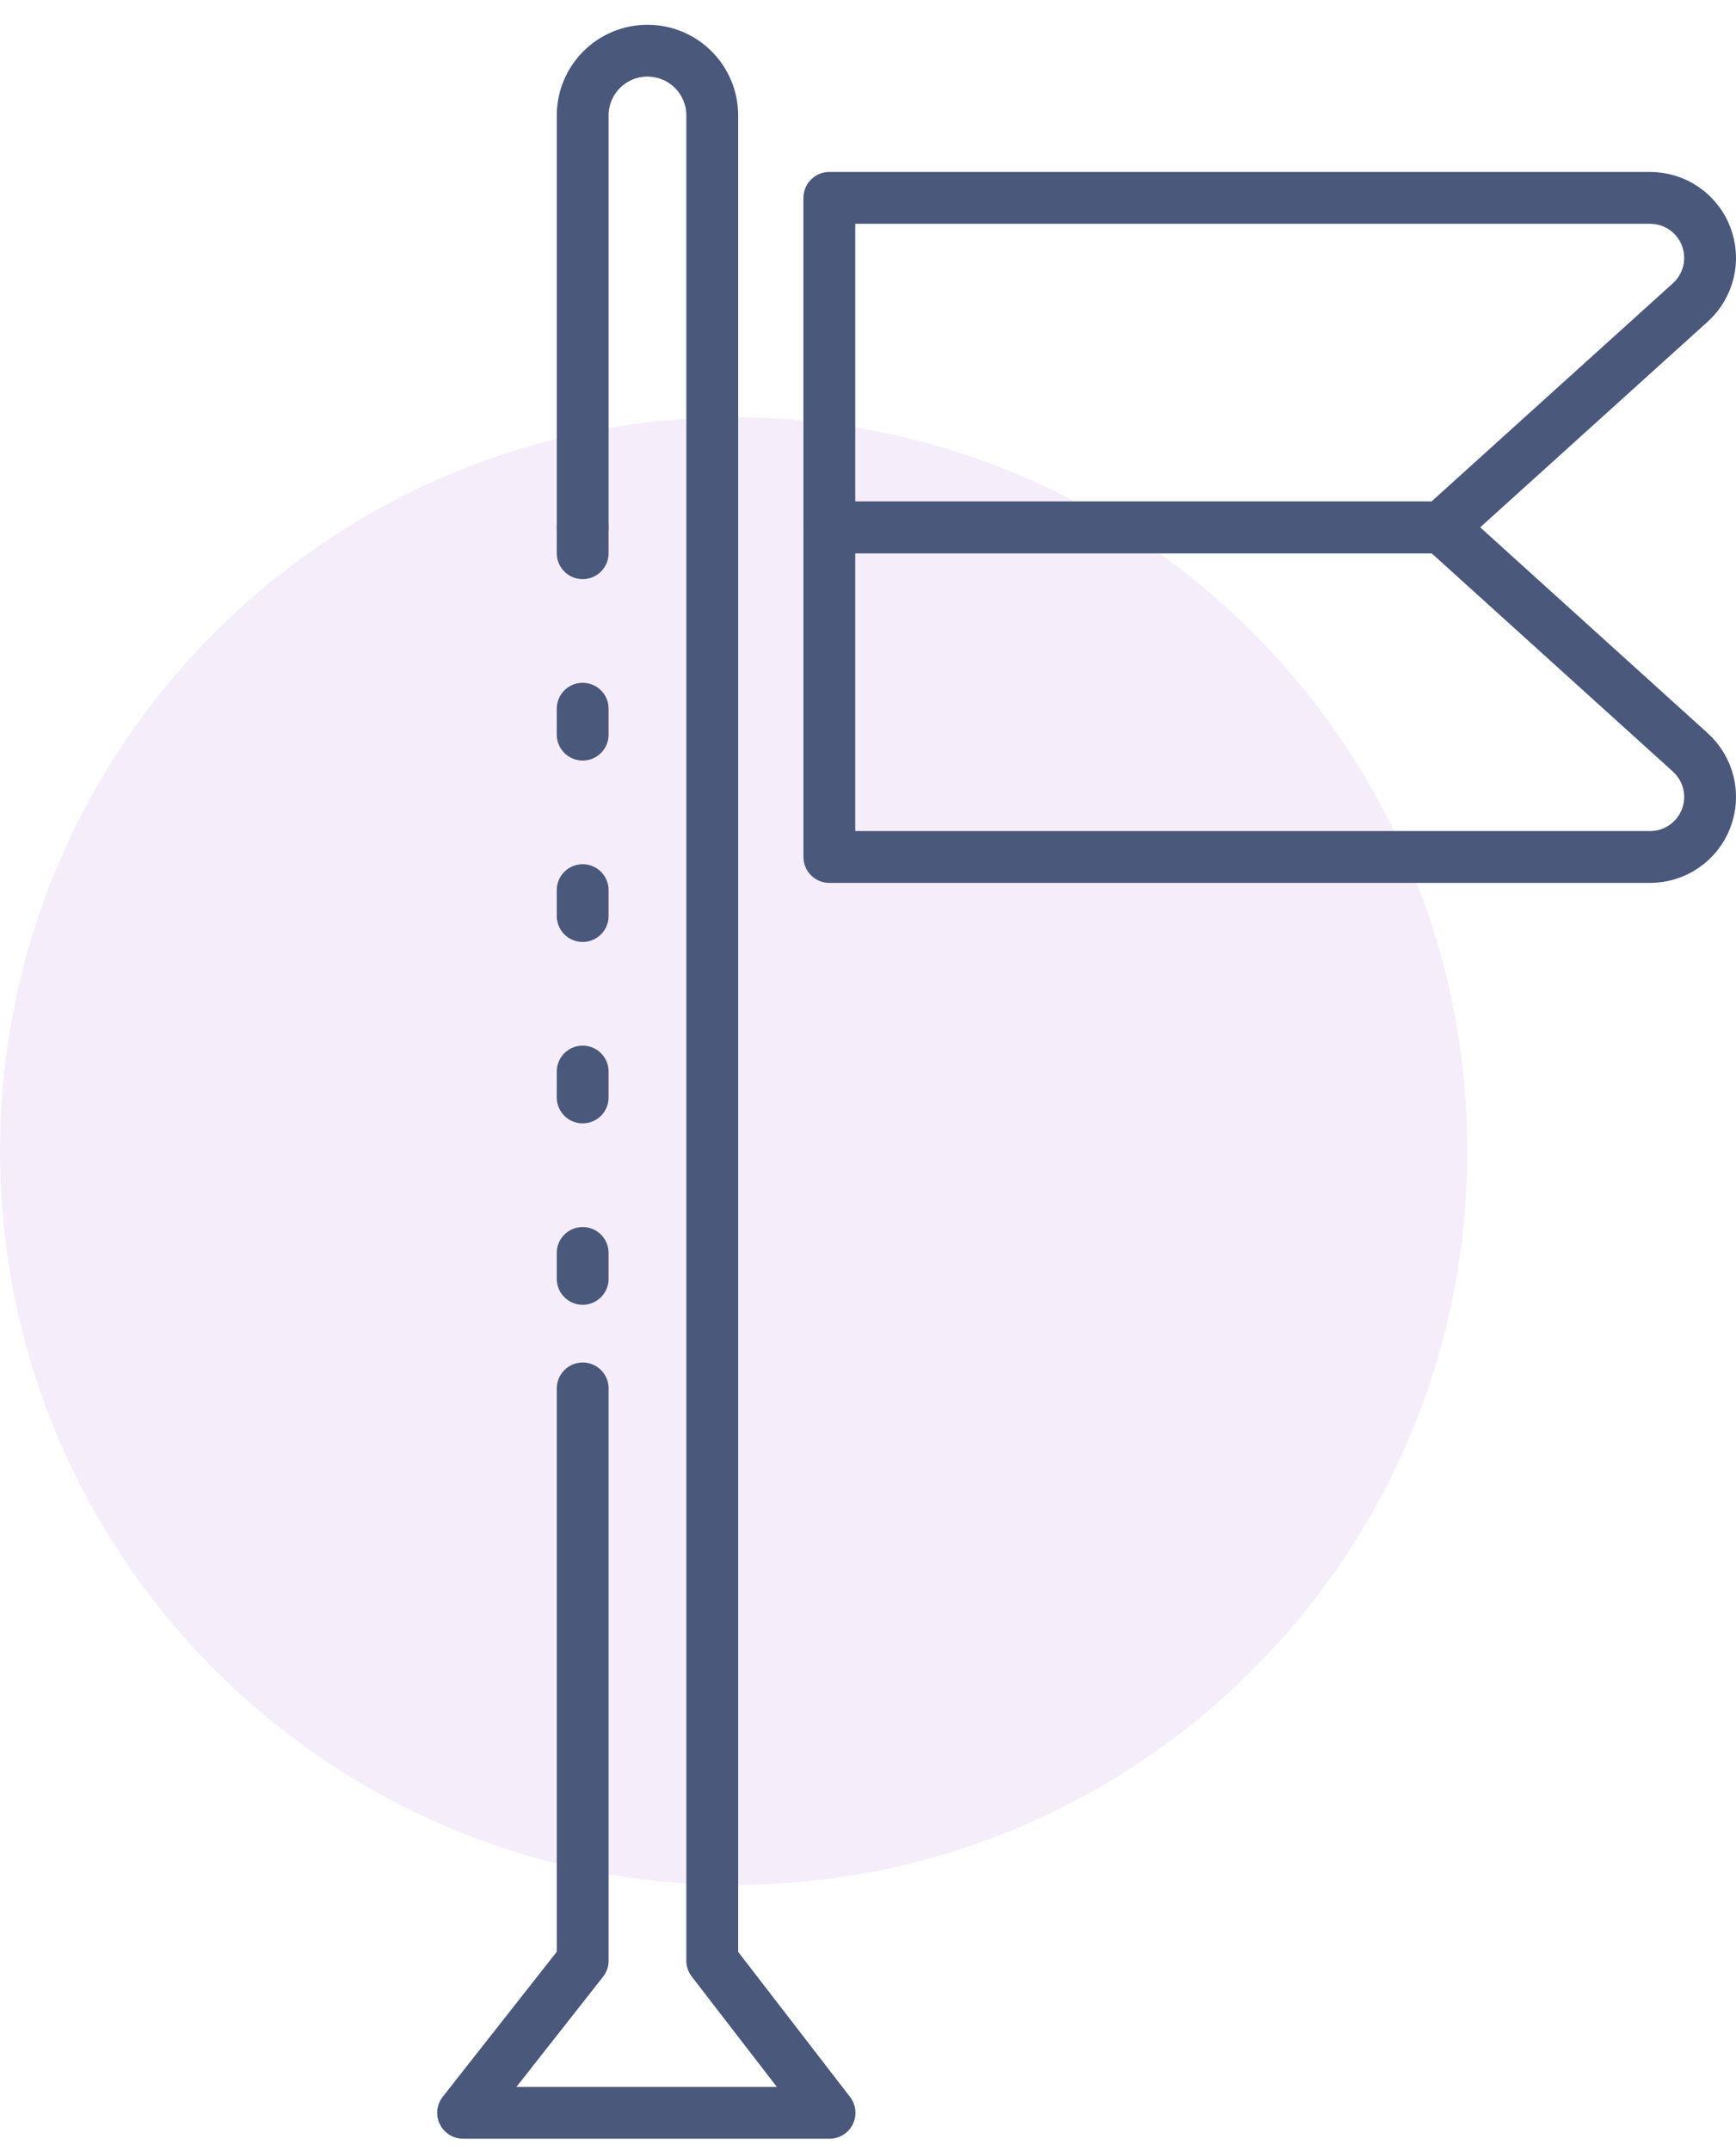
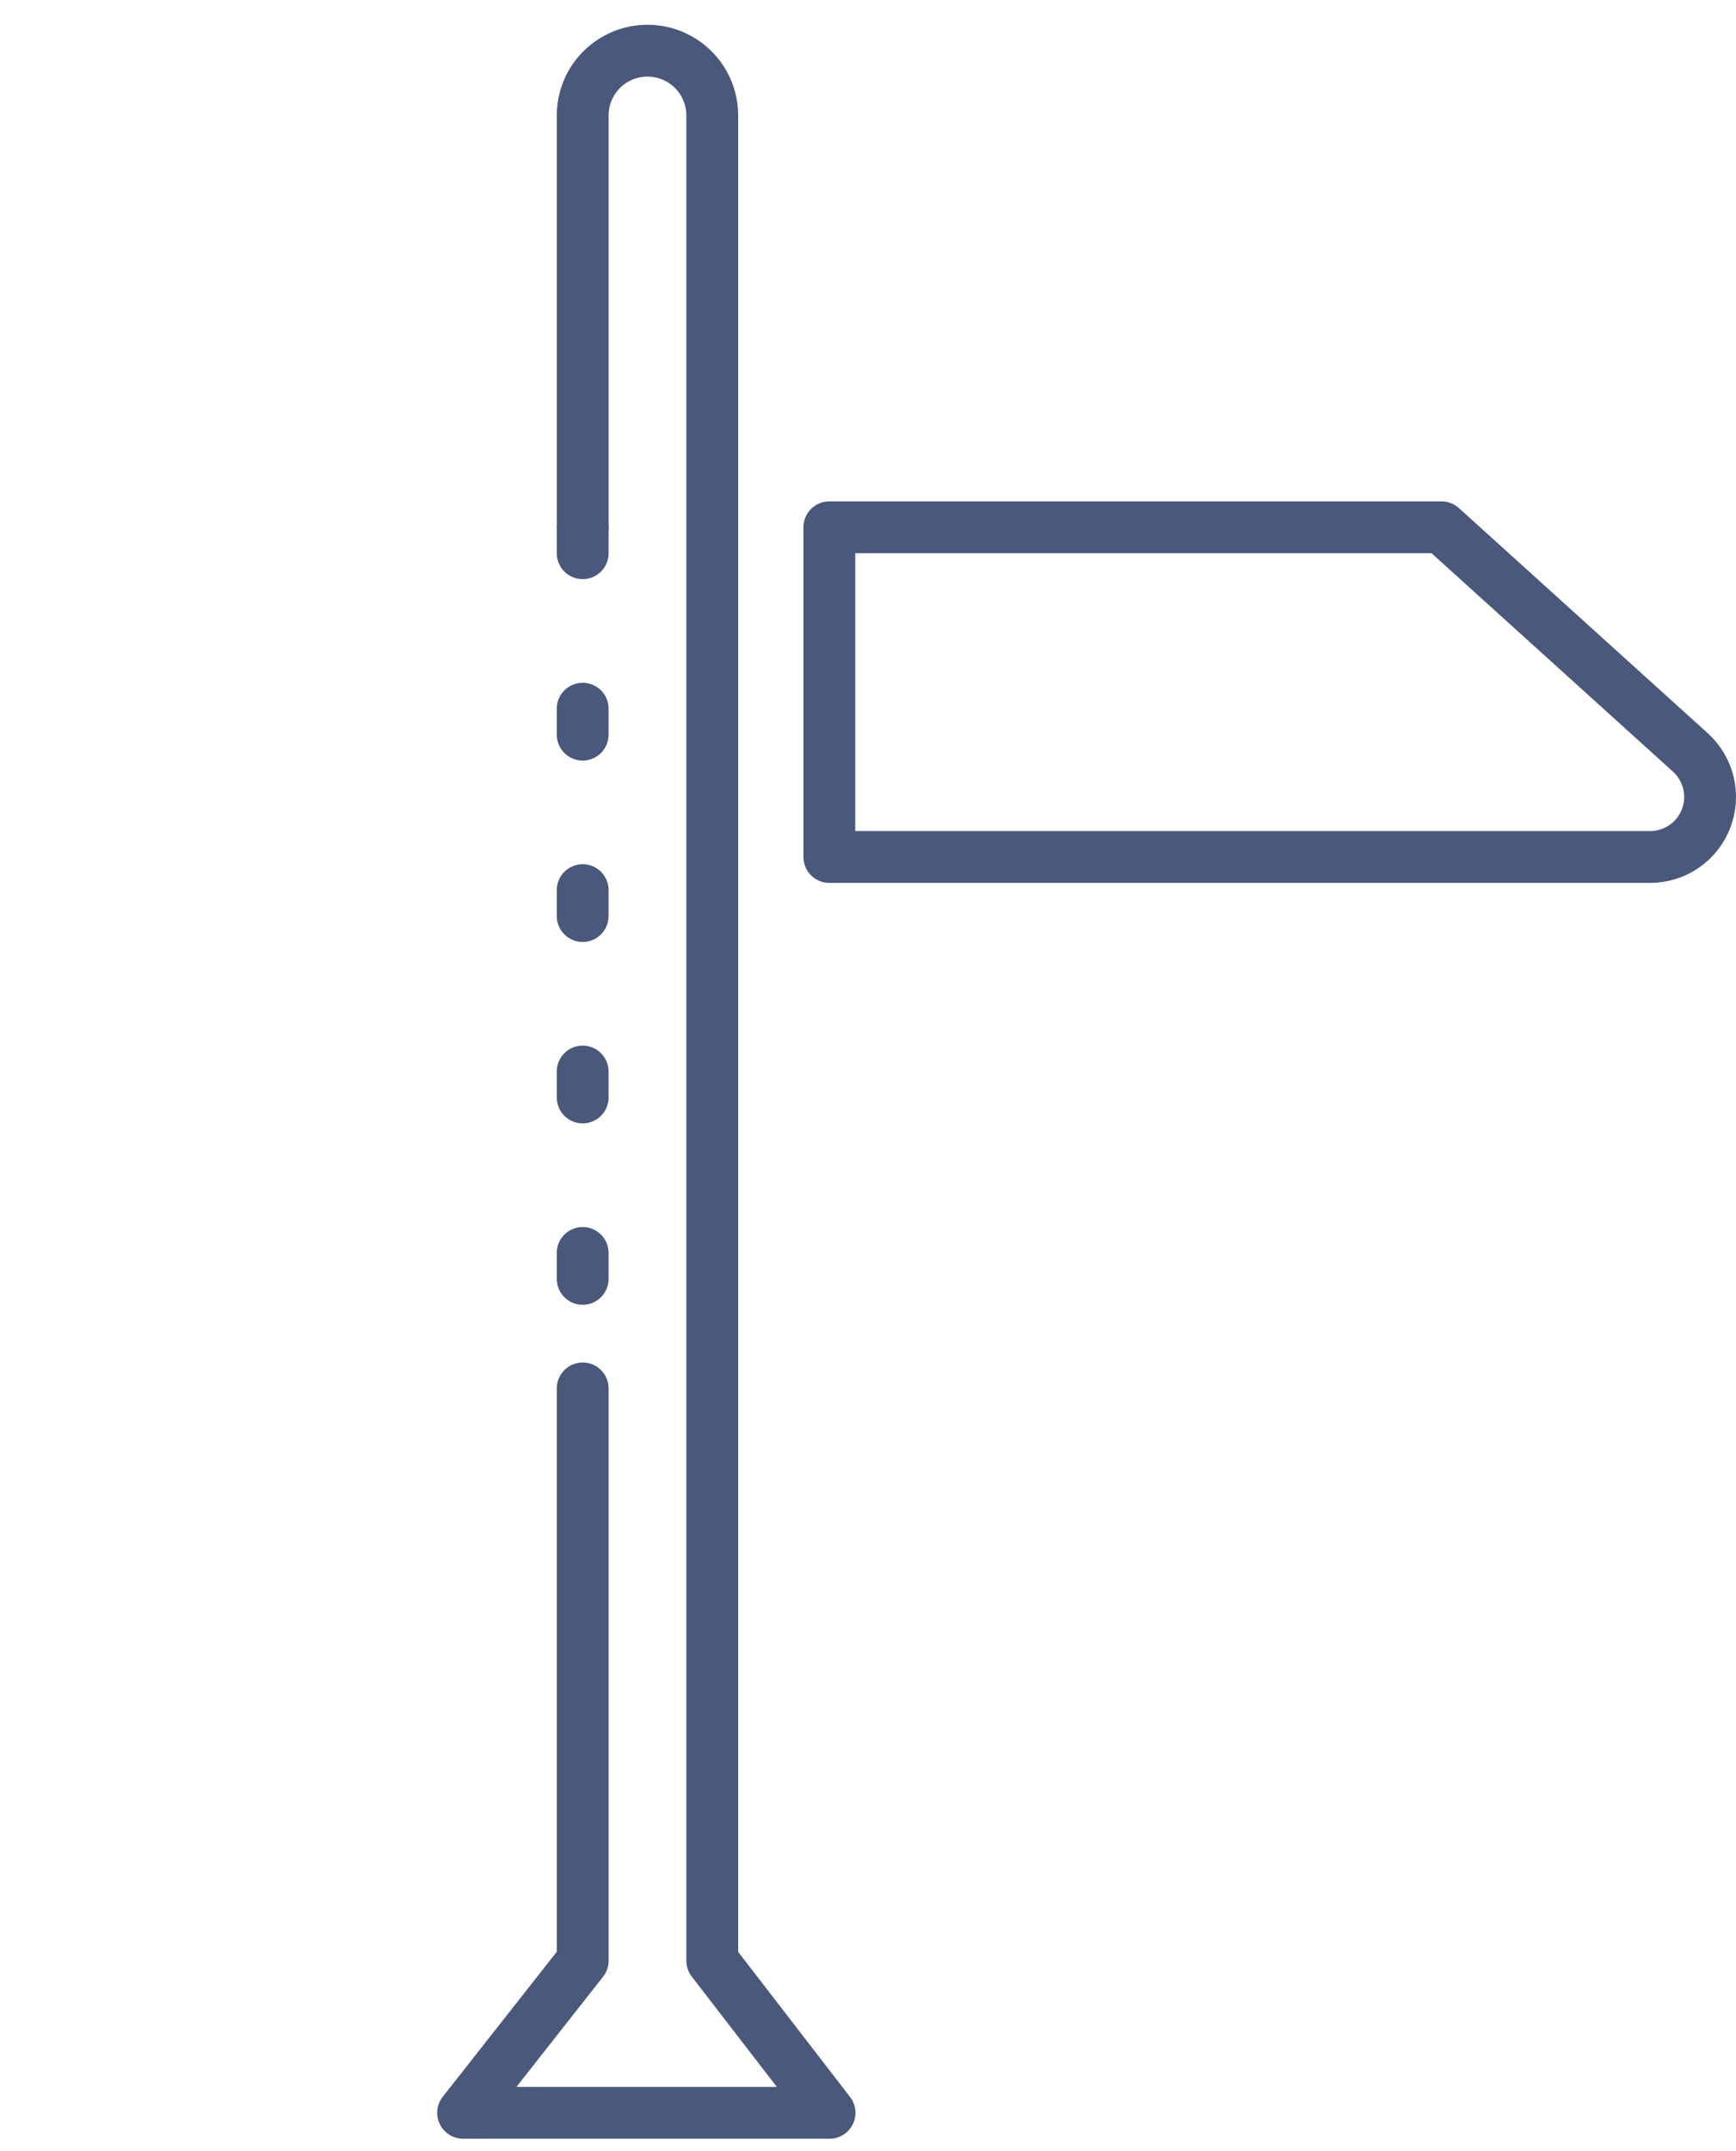
<svg xmlns="http://www.w3.org/2000/svg" width="67" height="83" viewBox="0 0 67 83" fill="none">
-   <path opacity="0.3" d="M28.315 72.733C43.953 72.733 56.63 60.056 56.63 44.418C56.63 28.78 43.953 16.103 28.315 16.103C12.677 16.103 0 28.78 0 44.418C0 60.056 12.677 72.733 28.315 72.733Z" fill="#DFC2F0" />
  <path d="M22.488 20.347V53.574" stroke="#4A587C" stroke-width="2" stroke-miterlimit="10" stroke-linecap="round" stroke-dasharray="1 6" />
  <path d="M22.489 53.574V75.657L17.873 81.526H32.016L27.489 75.657V4.454C27.489 4.125 27.424 3.8 27.298 3.497C27.172 3.194 26.988 2.918 26.756 2.686C26.523 2.454 26.247 2.27 25.944 2.145C25.64 2.02 25.315 1.956 24.987 1.956C24.324 1.956 23.689 2.219 23.22 2.688C22.752 3.156 22.489 3.791 22.489 4.454V20.348" stroke="#4A587C" stroke-width="2" stroke-linecap="round" stroke-linejoin="round" />
-   <path d="M55.635 20.348H32.008V7.635H63.681C64.15 7.635 64.608 7.776 64.994 8.041C65.381 8.307 65.678 8.683 65.846 9.12C66.014 9.558 66.046 10.036 65.937 10.492C65.827 10.947 65.582 11.359 65.234 11.673L55.635 20.348Z" stroke="#4A587C" stroke-width="2" stroke-linecap="round" stroke-linejoin="round" />
  <path d="M55.635 20.347H32.008V33.068H63.681C64.15 33.069 64.608 32.927 64.994 32.662C65.381 32.397 65.678 32.021 65.846 31.583C66.014 31.146 66.046 30.668 65.937 30.212C65.827 29.756 65.582 29.344 65.234 29.03L55.635 20.347Z" stroke="#4A587C" stroke-width="2" stroke-linecap="round" stroke-linejoin="round" />
</svg>